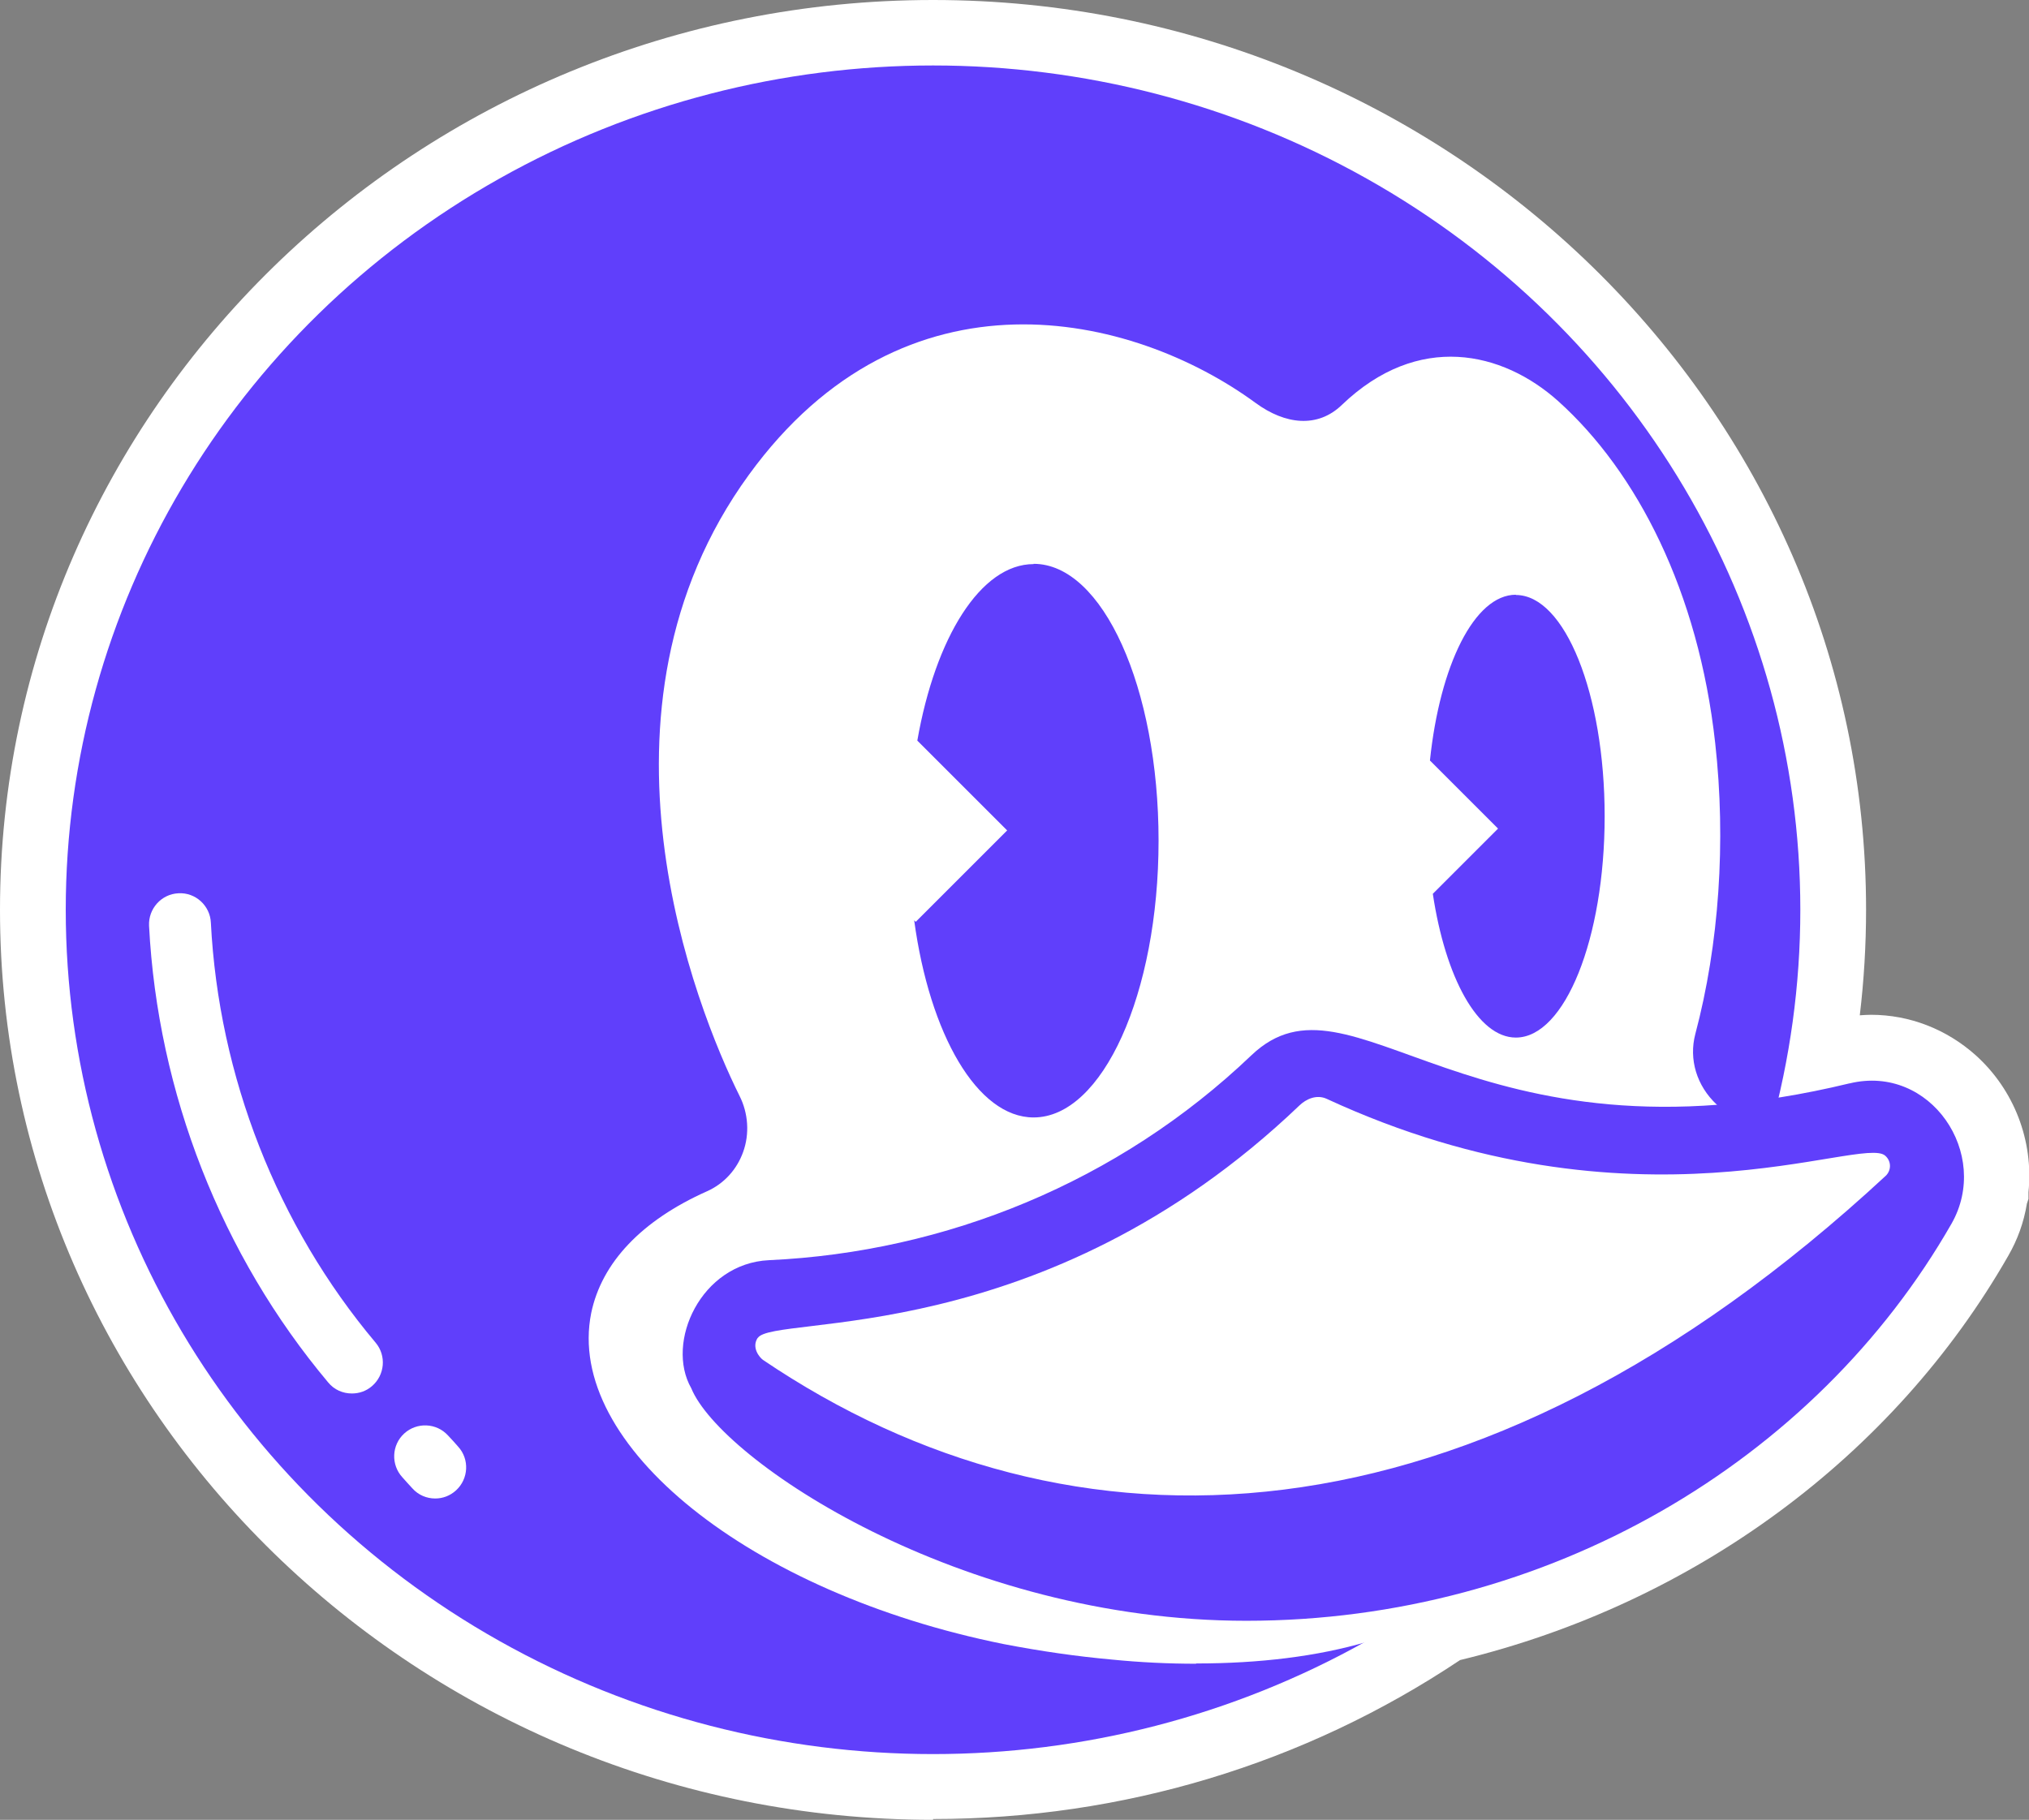
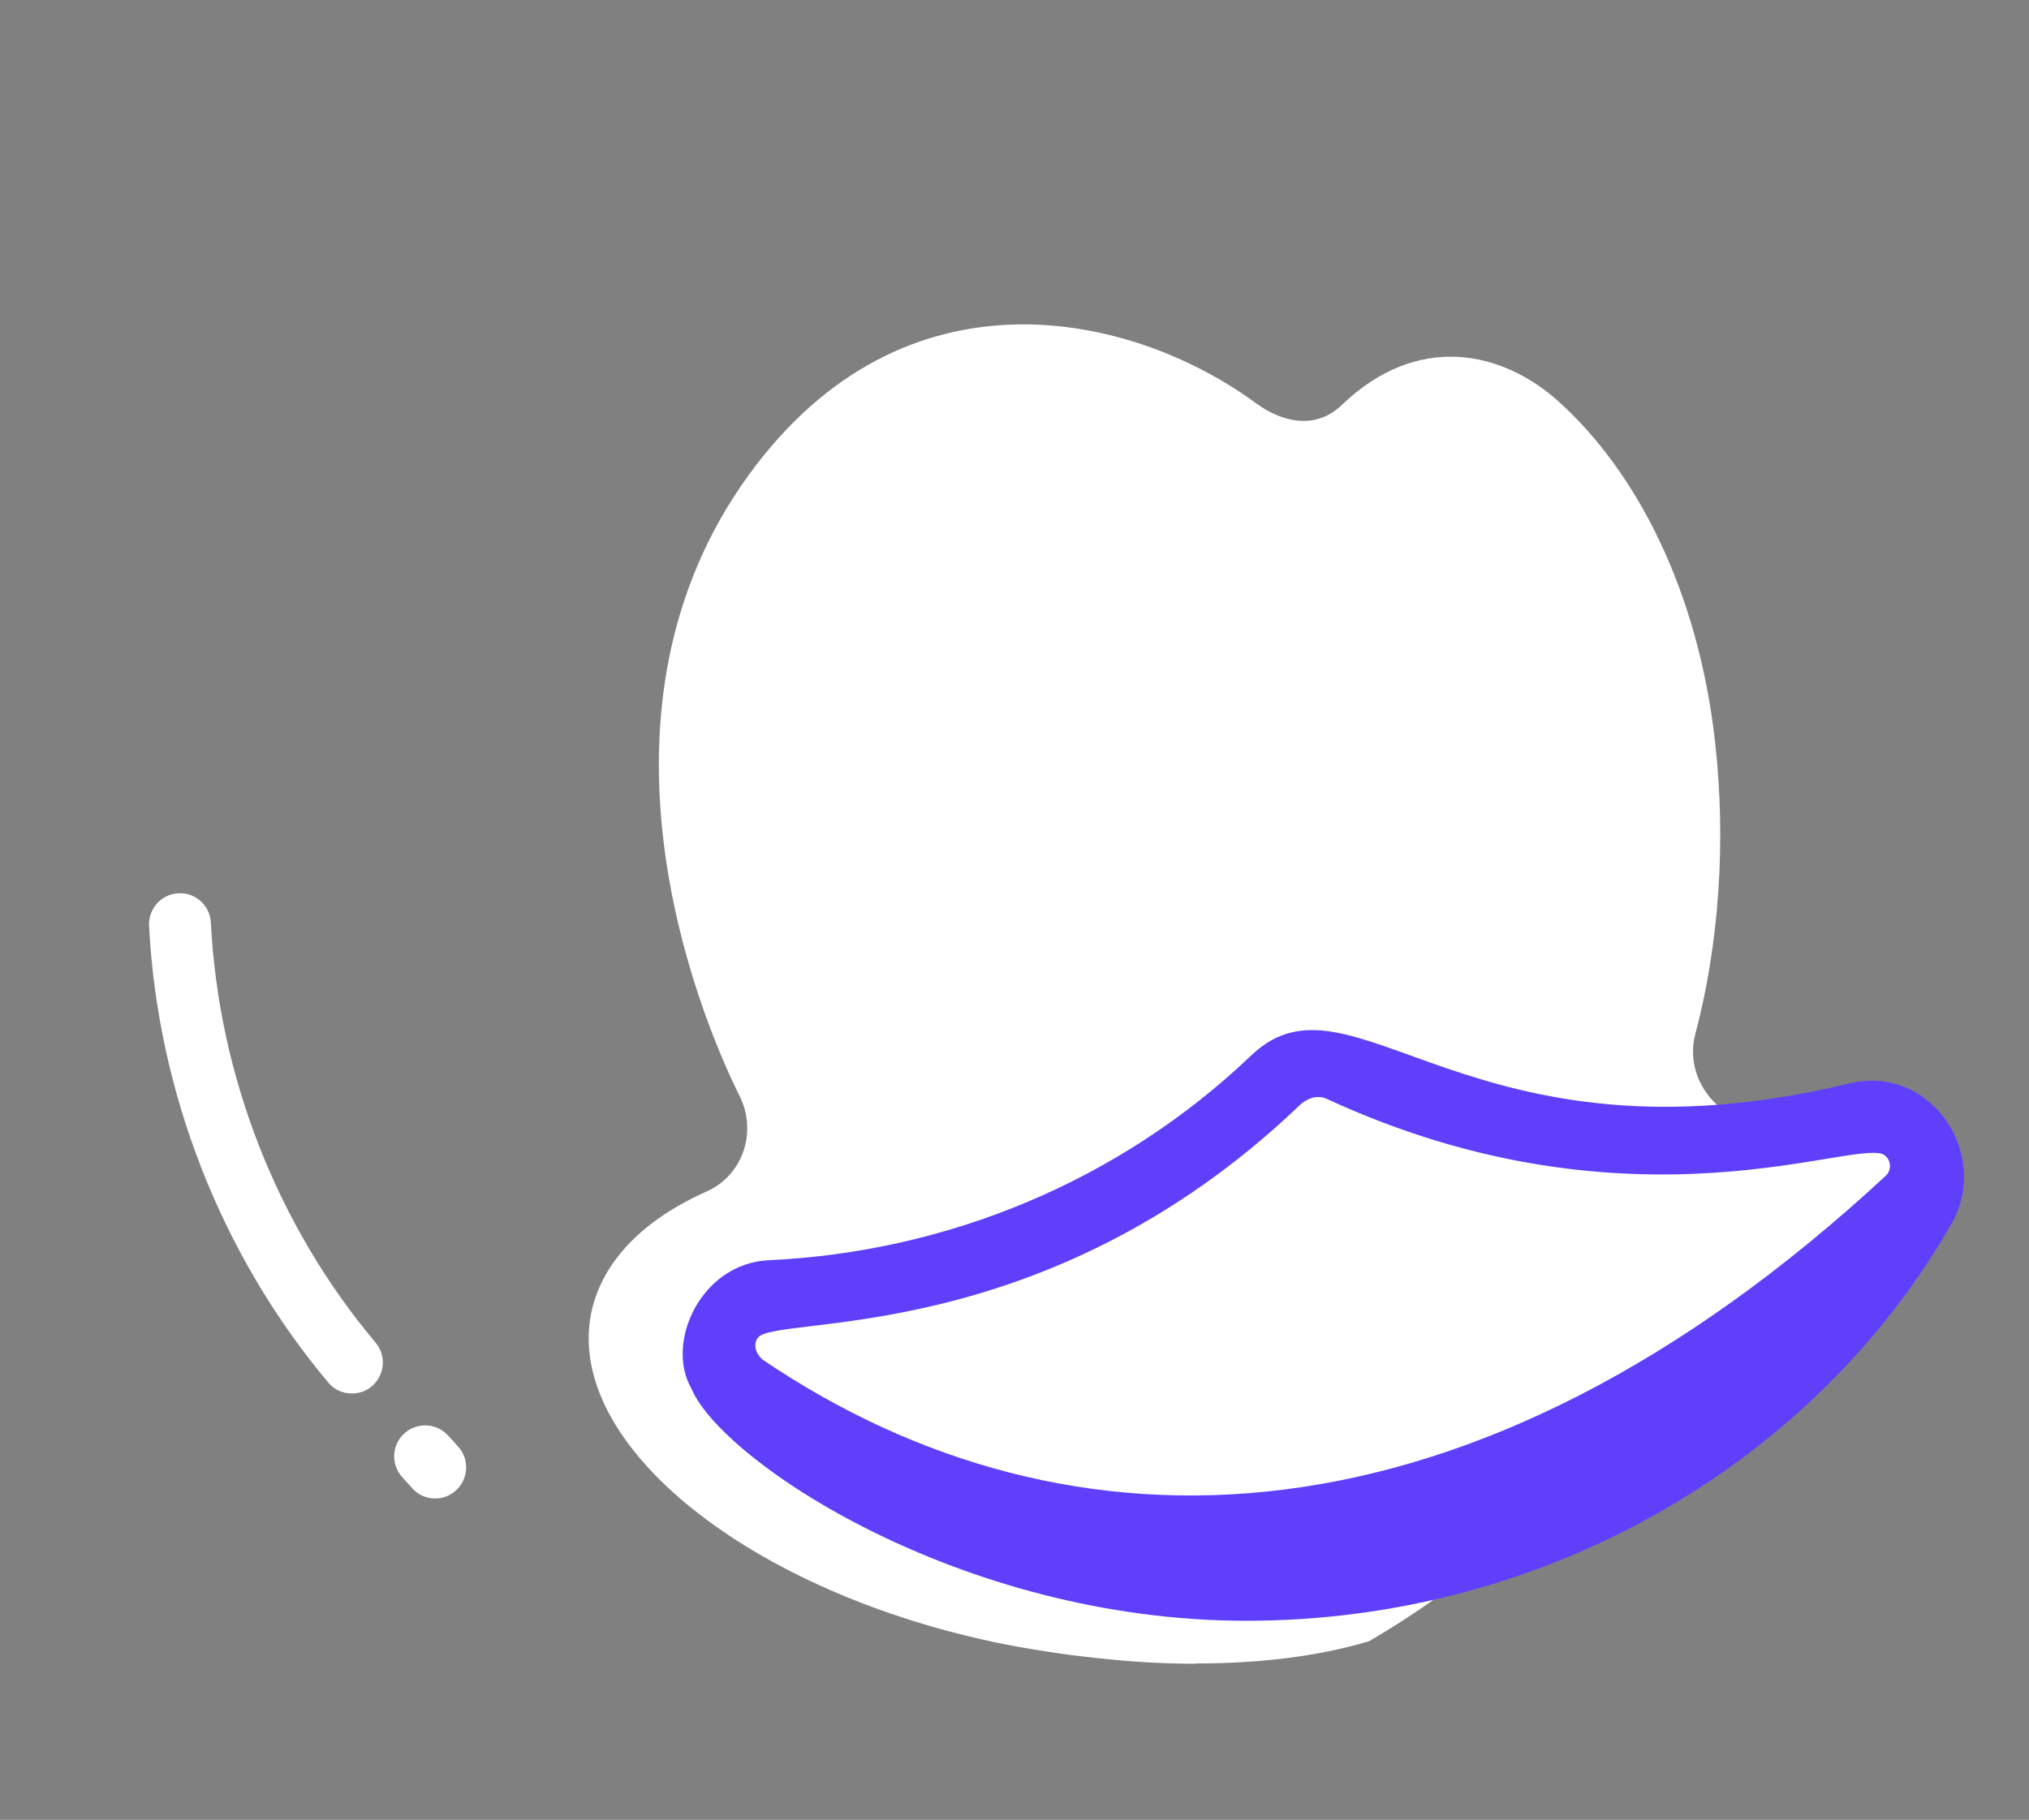
<svg xmlns="http://www.w3.org/2000/svg" id="Layer_1" data-name="Layer 1" viewBox="0 0 77.46 69.49">
  <rect x="0" y="0" width="77.46" height="69.49" fill="#808080" stroke="none" />
  <defs>
    <style>
      .cls-1 {
        fill: #fff;
      }

      .cls-2 {
        fill: #603ffb;
      }

      .cls-3 {
        fill: #181c2c;
      }
    </style>
  </defs>
-   <path class="cls-1" d="M35.62,69.49C15.98,69.49,0,53.9,0,34.74S15.98,0,35.62,0s35.62,15.59,35.62,34.74c0,1.34-.08,2.7-.24,4.03.14-.01.29-.02.43-.02,1.47,0,2.88.55,3.99,1.54,1.47,1.32,2.22,3.27,2.02,5.23v.26l-.06.18c-.12.73-.36,1.38-.71,1.99-4.38,7.66-12,13.28-20.93,15.44-5.94,3.97-12.89,6.07-20.12,6.07Z" />
-   <ellipse class="cls-2" cx="35.62" cy="34.74" rx="33.11" ry="32.24" />
  <path class="cls-1" d="M13.43,53.21c-.34,0-.67-.14-.9-.42-4.08-4.86-6.51-11.06-6.84-17.44-.03-.65.47-1.21,1.12-1.24.65-.04,1.21.47,1.24,1.12.3,5.87,2.53,11.57,6.29,16.04.42.5.35,1.24-.14,1.66-.22.19-.49.28-.76.28Z" />
  <path class="cls-1" d="M16.61,57.22c-.32,0-.64-.13-.87-.39-.11-.12-.24-.26-.38-.42-.44-.48-.41-1.23.07-1.67.48-.44,1.23-.41,1.67.07.15.16.28.3.39.43.44.48.4,1.23-.08,1.67-.23.21-.51.31-.79.31Z" />
  <path class="cls-1" d="M45.66,63.53c-1.04,0-2.12-.05-3.22-.16-1.33-.12-2.72-.32-4.12-.59-9.69-1.95-16.76-7.62-15.75-12.64.4-1.93,1.93-3.54,4.42-4.65.65-.29,1.14-.83,1.38-1.5.25-.69.2-1.48-.14-2.15-1.65-3.32-6.2-14.69.36-23.71,5.95-8.19,14.63-6.2,19.35-2.74,1.12.82,2.36.97,3.29.07,2.91-2.79,6.13-2.05,8.26-.14,3.01,2.71,5.35,7.27,5.99,13.05.42,3.76.15,7.7-.76,11.12-.25.96.05,1.97.82,2.69.46.44.84.95,1.14,1.52.16.32.28.65.39,1.04v.04s0,.04,0,.04c-.22.65-.48,1.32-.78,2.05-.02.05-.04.09-.06.14-.02.04-.04.08-.05.12,0,.02,0,.03,0,.04v.03c-.45,1.02-1.23,2.62-2.48,4.52-1.79,2.73-3.92,5.19-6.34,7.29-1.57,1.38-3.3,2.62-5.13,3.68h-.03c-1.9.56-4.12.83-6.53.83Z" />
-   <path class="cls-2" d="M39.46,21.54c-2.02,0-3.75,2.8-4.44,6.74l3.43,3.43-3.49,3.49-.06-.06c.59,4.36,2.41,7.53,4.56,7.53,2.63,0,4.77-4.73,4.77-10.57s-2.13-10.57-4.77-10.57Z" />
-   <path class="cls-2" d="M57.87,22.71c-1.58,0-2.9,2.69-3.28,6.33l2.6,2.6-2.49,2.49c.48,3.2,1.72,5.49,3.17,5.49,1.87,0,3.39-3.78,3.39-8.45s-1.52-8.45-3.39-8.45Z" />
  <g>
-     <path class="cls-3" d="M27.61,52.51c.12.3.29.58.56.82,5.97,5.31,14.41,8.12,23.33,6.98,9.63-1.23,17.56-6.77,21.83-14.24.16-.28.24-.57.27-.86-21.82,20.79-39.47,11.99-46,7.29Z" />
    <g>
      <path class="cls-1" d="M70.91,42.66c-1.07.26-2.16.46-3.28.6-5.88.75-11.54-.23-16.43-2.49-.86-.4-1.83-.16-2.52.49-4.39,4.2-10.23,7.13-16.9,7.98-.79.1-1.58.17-2.37.2-1.55.07-2.35,1.74-1.81,3.06,6.53,4.7,24.18,13.5,46-7.29.2-1.51-1.12-2.94-2.71-2.56Z" />
      <path class="cls-2" d="M70.6,41.37c-14.54,3.52-18.98-4.75-22.83-1.07-5.07,4.84-11.67,7.51-18.41,7.82-2.6.12-3.97,3.14-2.97,4.89,0,0,0,0,0,0,1.12,2.74,10.23,8.88,21.19,8.88,11.51,0,21.73-6.09,26.92-15.16,1.52-2.66-.8-6.11-3.89-5.36ZM28.93,51.09c.59-.92,10.89.48,20.68-8.88.25-.24.65-.43,1.04-.25,11.76,5.44,20.43,1.37,21.32,2.17.22.19.25.52.04.75-15.84,14.69-31.18,14.96-42.88,7.05-.14-.1-.45-.48-.2-.85Z" />
    </g>
  </g>
</svg>